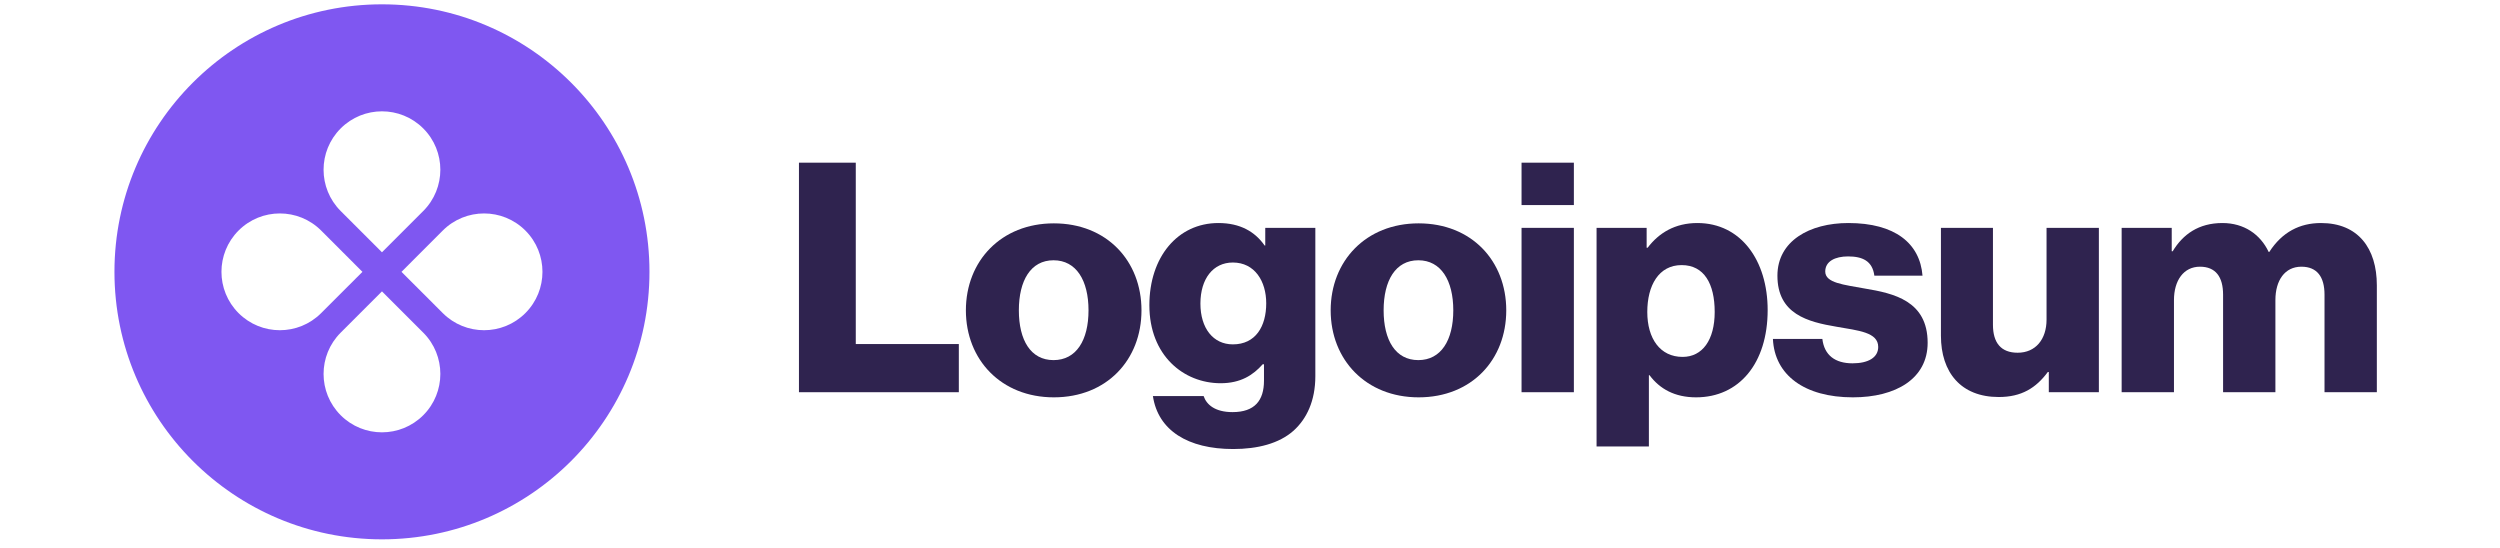
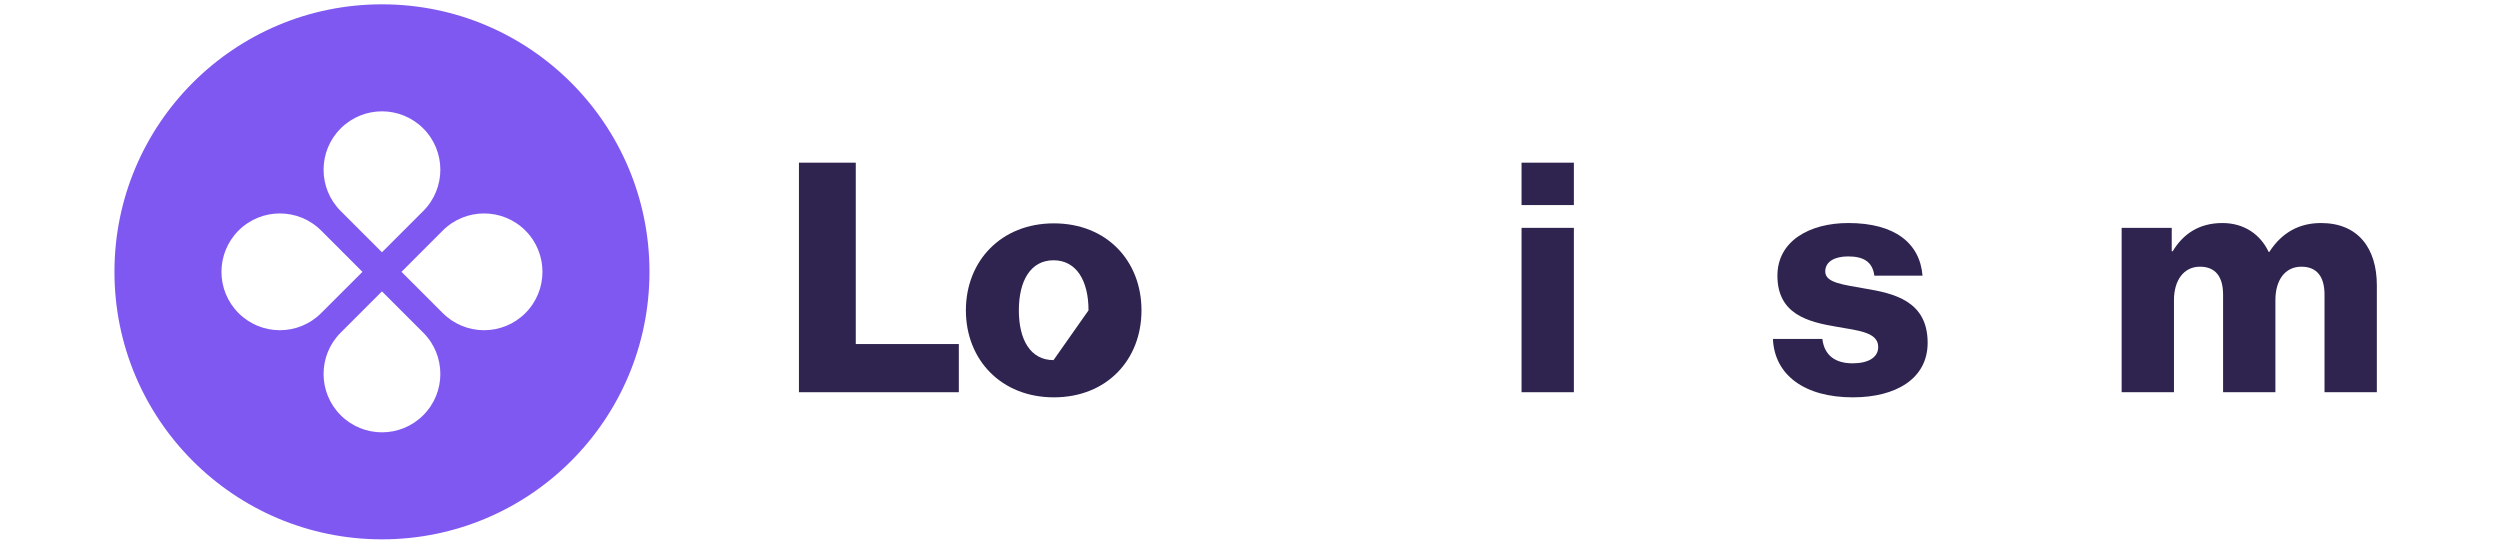
<svg xmlns="http://www.w3.org/2000/svg" width="155" height="34" viewBox="0 0 155 34" fill="none">
  <g clip-path="url(#clip0_77_232)">
    <path d="M49.535 24.317H59.447V21.331H53.058V10.086H49.535V24.317Z" fill="#2F234F" />
-     <path d="M65.319 22.327C63.906 22.327 63.169 21.093 63.169 19.242C63.169 17.391 63.906 16.137 65.319 16.137C66.732 16.137 67.488 17.391 67.488 19.242C67.488 21.093 66.732 22.327 65.319 22.327ZM65.338 24.635C68.622 24.635 70.772 22.307 70.772 19.242C70.772 16.177 68.622 13.848 65.338 13.848C62.075 13.848 59.885 16.177 59.885 19.242C59.885 22.307 62.075 24.635 65.338 24.635Z" fill="#2F234F" />
-     <path d="M76.456 27.84C77.969 27.84 79.302 27.501 80.198 26.705C81.014 25.969 81.551 24.854 81.551 23.322V14.127H78.446V15.221H78.406C77.809 14.366 76.894 13.828 75.54 13.828C73.013 13.828 71.261 15.938 71.261 18.923C71.261 22.048 73.391 23.76 75.68 23.76C76.914 23.76 77.69 23.262 78.287 22.585H78.367V23.6C78.367 24.834 77.79 25.551 76.416 25.551C75.341 25.551 74.804 25.093 74.625 24.556H71.48C71.799 26.685 73.65 27.84 76.456 27.84ZM76.436 21.351C75.222 21.351 74.426 20.356 74.426 18.824C74.426 17.271 75.222 16.276 76.436 16.276C77.79 16.276 78.506 17.431 78.506 18.804C78.506 20.237 77.849 21.351 76.436 21.351Z" fill="#2F234F" />
-     <path d="M87.935 22.327C86.522 22.327 85.785 21.093 85.785 19.242C85.785 17.391 86.522 16.137 87.935 16.137C89.348 16.137 90.104 17.391 90.104 19.242C90.104 21.093 89.348 22.327 87.935 22.327ZM87.955 24.635C91.239 24.635 93.388 22.307 93.388 19.242C93.388 16.177 91.239 13.848 87.955 13.848C84.691 13.848 82.502 16.177 82.502 19.242C82.502 22.307 84.691 24.635 87.955 24.635Z" fill="#2F234F" />
+     <path d="M65.319 22.327C63.906 22.327 63.169 21.093 63.169 19.242C63.169 17.391 63.906 16.137 65.319 16.137C66.732 16.137 67.488 17.391 67.488 19.242ZM65.338 24.635C68.622 24.635 70.772 22.307 70.772 19.242C70.772 16.177 68.622 13.848 65.338 13.848C62.075 13.848 59.885 16.177 59.885 19.242C59.885 22.307 62.075 24.635 65.338 24.635Z" fill="#2F234F" />
    <path d="M94.336 24.317H97.58V14.127H94.336V24.317ZM94.336 12.714H97.58V10.086H94.336V12.714Z" fill="#2F234F" />
-     <path d="M98.987 27.68H102.231V23.262H102.271C102.908 24.118 103.843 24.635 105.157 24.635C107.824 24.635 109.595 22.526 109.595 19.222C109.595 16.157 107.943 13.828 105.237 13.828C103.843 13.828 102.848 14.445 102.152 15.361H102.092V14.127H98.987V27.68ZM104.321 22.128C102.928 22.128 102.132 20.993 102.132 19.341C102.132 17.689 102.848 16.436 104.261 16.436C105.655 16.436 106.311 17.59 106.311 19.341C106.311 21.073 105.555 22.128 104.321 22.128Z" fill="#2F234F" />
    <path d="M114.877 24.635C117.544 24.635 119.514 23.481 119.514 21.252C119.514 18.645 117.404 18.187 115.613 17.888C114.32 17.649 113.165 17.55 113.165 16.834C113.165 16.197 113.782 15.898 114.578 15.898C115.474 15.898 116.091 16.177 116.21 17.092H119.196C119.036 15.082 117.484 13.828 114.598 13.828C112.19 13.828 110.2 14.943 110.2 17.092C110.2 19.48 112.091 19.958 113.862 20.257C115.215 20.496 116.449 20.595 116.449 21.511C116.449 22.167 115.832 22.526 114.857 22.526C113.782 22.526 113.106 22.028 112.986 21.013H109.921C110.021 23.262 111.892 24.635 114.877 24.635Z" fill="#2F234F" />
-     <path d="M123.921 24.615C125.334 24.615 126.229 24.058 126.966 23.063H127.026V24.317H130.13V14.127H126.886V19.819C126.886 21.033 126.21 21.869 125.095 21.869C124.06 21.869 123.563 21.252 123.563 20.137V14.127H120.338V20.814C120.338 23.083 121.572 24.615 123.921 24.615Z" fill="#2F234F" />
    <path d="M131.542 24.317H134.786V18.605C134.786 17.391 135.383 16.535 136.398 16.535C137.373 16.535 137.831 17.172 137.831 18.267V24.317H141.075V18.605C141.075 17.391 141.652 16.535 142.687 16.535C143.662 16.535 144.12 17.172 144.12 18.267V24.317H147.364V17.689C147.364 15.4 146.21 13.828 143.901 13.828C142.588 13.828 141.493 14.386 140.697 15.62H140.657C140.14 14.525 139.125 13.828 137.791 13.828C136.318 13.828 135.343 14.525 134.706 15.58H134.647V14.127H131.542V24.317Z" fill="#2F234F" />
    <path fill-rule="evenodd" clip-rule="evenodd" d="M23.682 33.439C32.842 33.439 40.267 26.013 40.267 16.853C40.267 7.694 32.842 0.268 23.682 0.268C14.522 0.268 7.096 7.694 7.096 16.853C7.096 26.013 14.522 33.439 23.682 33.439ZM26.242 13.082C27.655 11.669 27.655 9.376 26.242 7.963C24.828 6.549 22.536 6.549 21.122 7.963C19.708 9.376 19.708 11.669 21.122 13.082L23.682 15.642L26.242 13.082ZM27.453 19.413C28.867 20.827 31.159 20.827 32.573 19.413C33.986 18 33.986 15.707 32.573 14.293C31.159 12.88 28.867 12.88 27.453 14.293L24.893 16.854L27.453 19.413ZM26.242 25.744C27.655 24.331 27.655 22.038 26.242 20.625L23.682 18.065L21.122 20.625C19.708 22.038 19.708 24.331 21.122 25.744C22.536 27.158 24.828 27.158 26.242 25.744ZM14.791 19.413C13.377 18 13.377 15.707 14.791 14.293C16.205 12.88 18.497 12.88 19.911 14.293L22.471 16.854L19.911 19.413C18.497 20.827 16.205 20.827 14.791 19.413Z" fill="#7F57F1" />
  </g>
  <defs>
    <clipPath id="clip0_77_232">
      <rect width="140.976" height="34" fill="white" transform="translate(7.012)" />
    </clipPath>
  </defs>
</svg>